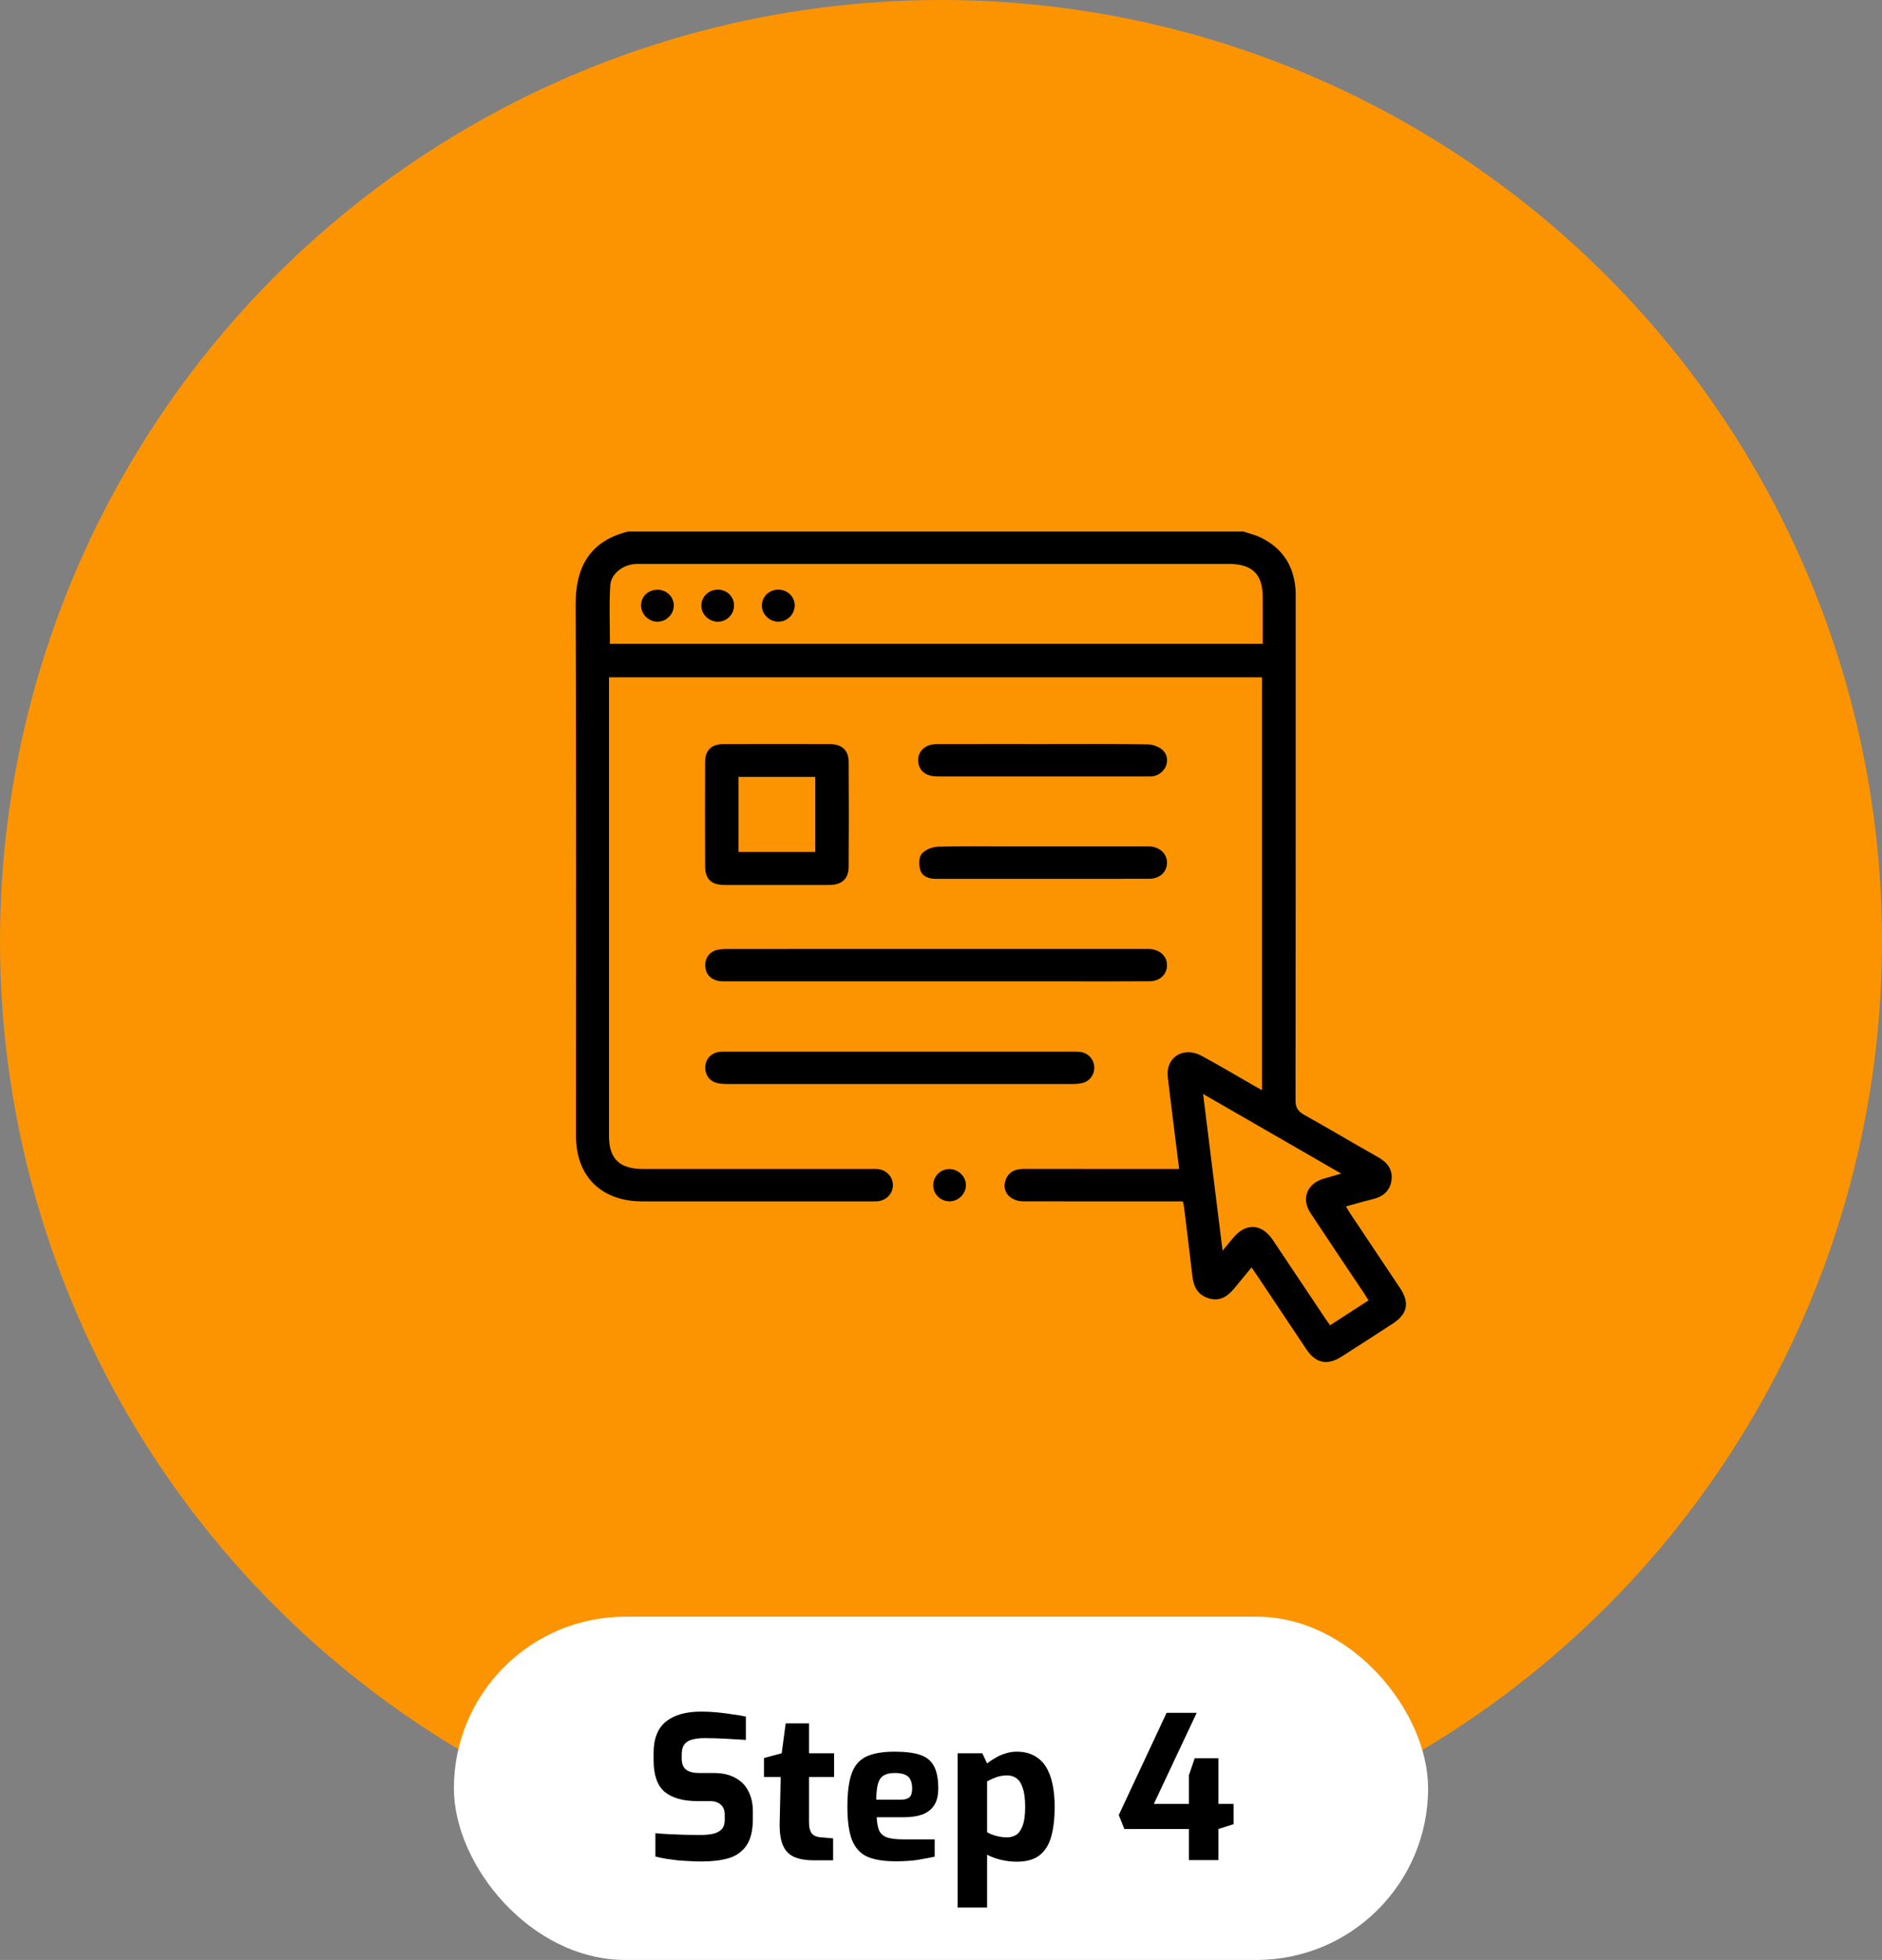
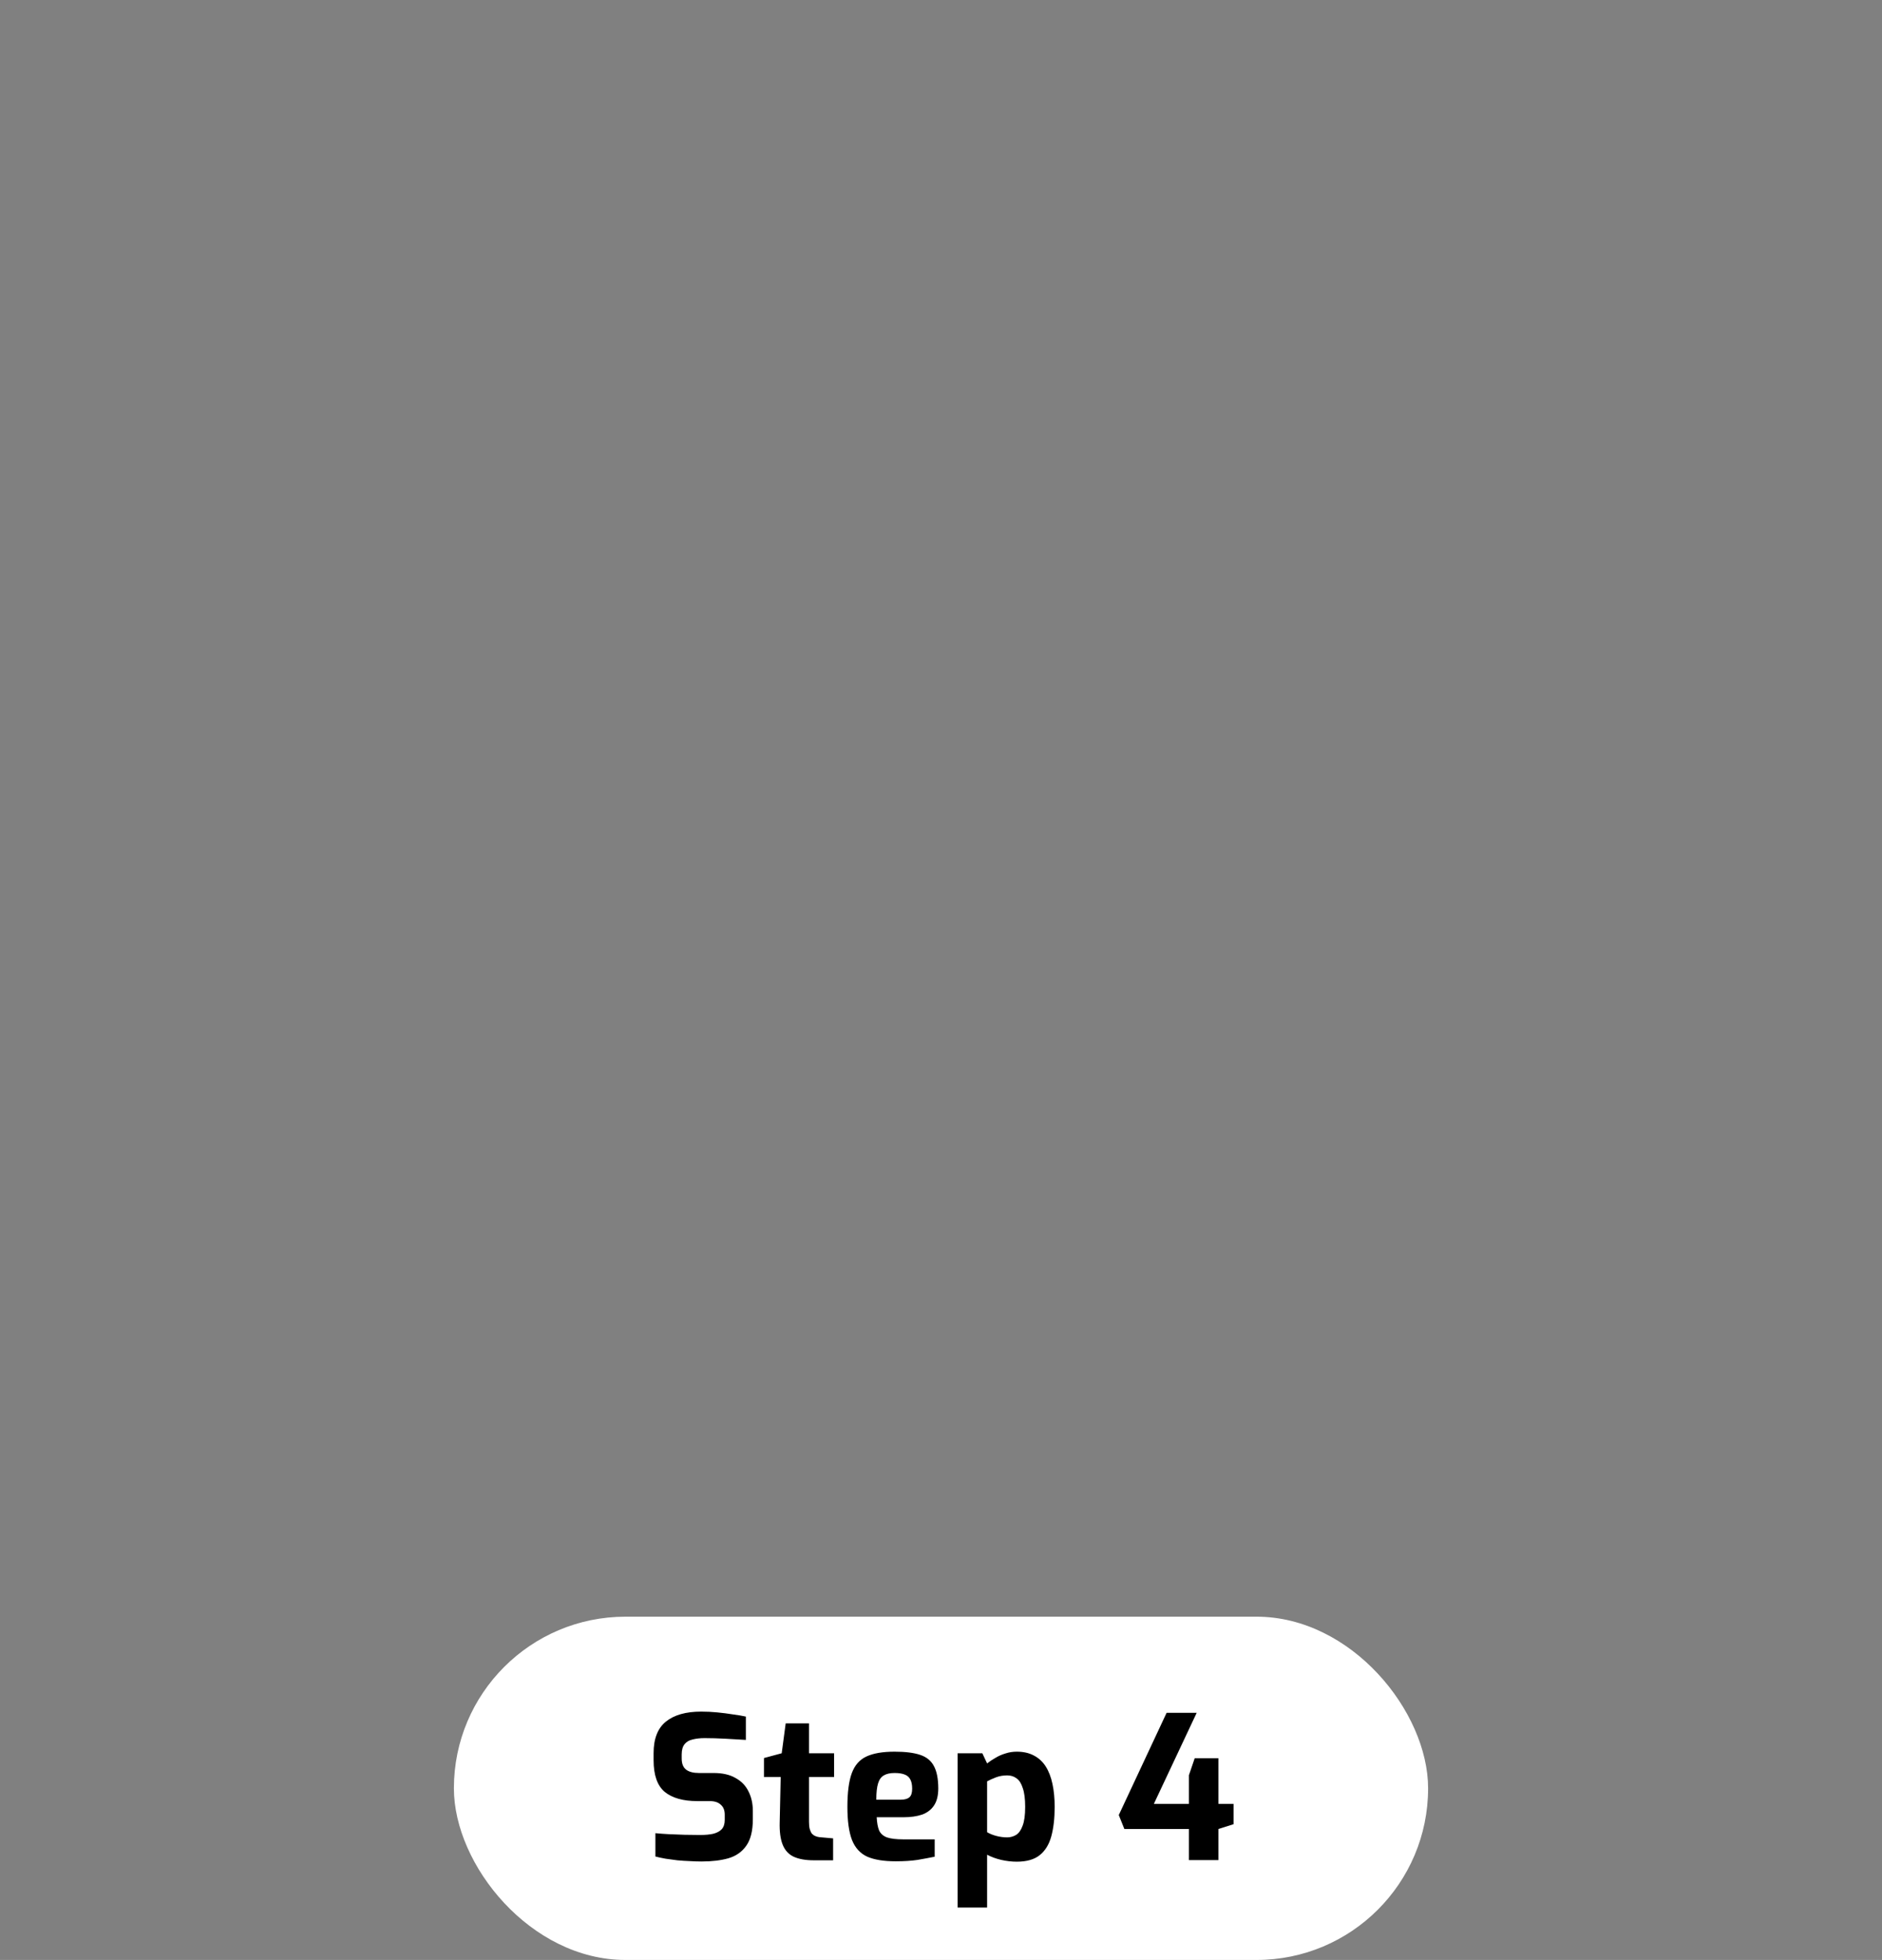
<svg xmlns="http://www.w3.org/2000/svg" width="170" height="177" viewBox="0 0 170 177" fill="none">
  <rect x="0" y="0" width="170" height="177" fill="#808080" stroke="none" />
-   <circle cx="85" cy="85" r="85" fill="#FC9402" />
  <rect x="41" y="146" width="88" height="31" rx="15.5" fill="white" />
  <path d="M63.377 168.108C63.029 168.108 62.669 168.096 62.297 168.072C61.937 168.06 61.565 168.036 61.181 168C60.809 167.952 60.455 167.904 60.119 167.856C59.783 167.796 59.477 167.73 59.201 167.658V165.552C59.561 165.588 59.969 165.618 60.425 165.642C60.881 165.666 61.355 165.684 61.847 165.696C62.339 165.708 62.807 165.714 63.251 165.714C63.707 165.714 64.097 165.678 64.421 165.606C64.757 165.522 65.015 165.384 65.195 165.192C65.375 164.988 65.465 164.712 65.465 164.364V163.878C65.465 163.482 65.345 163.182 65.105 162.978C64.877 162.762 64.547 162.654 64.115 162.654H62.981C61.709 162.654 60.731 162.378 60.047 161.826C59.375 161.262 59.039 160.308 59.039 158.964V158.316C59.039 157.02 59.411 156.072 60.155 155.472C60.899 154.872 61.961 154.572 63.341 154.572C63.833 154.572 64.319 154.596 64.799 154.644C65.291 154.692 65.759 154.752 66.203 154.824C66.659 154.884 67.049 154.95 67.373 155.022V157.128C66.821 157.092 66.203 157.056 65.519 157.02C64.847 156.984 64.223 156.966 63.647 156.966C63.239 156.966 62.873 157.008 62.549 157.092C62.237 157.164 61.997 157.308 61.829 157.524C61.661 157.74 61.577 158.046 61.577 158.442V158.802C61.577 159.27 61.709 159.606 61.973 159.81C62.237 160.014 62.627 160.116 63.143 160.116H64.457C65.261 160.116 65.921 160.266 66.437 160.566C66.965 160.854 67.355 161.256 67.607 161.772C67.871 162.288 68.003 162.876 68.003 163.536V164.292C68.003 165.336 67.805 166.134 67.409 166.686C67.025 167.238 66.485 167.616 65.789 167.82C65.105 168.012 64.301 168.108 63.377 168.108ZM73.508 168C72.764 168 72.159 167.892 71.691 167.676C71.234 167.46 70.904 167.1 70.701 166.596C70.496 166.092 70.406 165.414 70.43 164.562L70.52 160.476H69.008V158.766L70.611 158.334L70.971 155.634H73.076V158.334H75.344V160.476H73.076V164.544C73.076 164.808 73.1 165.024 73.148 165.192C73.197 165.36 73.263 165.498 73.347 165.606C73.442 165.702 73.55 165.774 73.671 165.822C73.79 165.87 73.91 165.9 74.031 165.912L75.254 166.02V168H73.508ZM80.901 168.09C79.833 168.09 78.981 167.952 78.345 167.676C77.709 167.388 77.247 166.884 76.959 166.164C76.683 165.444 76.545 164.448 76.545 163.176C76.545 161.868 76.677 160.854 76.941 160.134C77.205 159.414 77.649 158.91 78.273 158.622C78.897 158.334 79.743 158.19 80.811 158.19C81.771 158.19 82.539 158.286 83.115 158.478C83.691 158.67 84.105 159.006 84.357 159.486C84.621 159.966 84.753 160.644 84.753 161.52C84.753 162.168 84.621 162.684 84.357 163.068C84.105 163.44 83.745 163.71 83.277 163.878C82.809 164.034 82.257 164.112 81.621 164.112H79.191C79.215 164.604 79.287 165 79.407 165.3C79.539 165.588 79.773 165.798 80.109 165.93C80.457 166.05 80.955 166.11 81.603 166.11H84.429V167.676C83.961 167.772 83.445 167.868 82.881 167.964C82.329 168.048 81.669 168.09 80.901 168.09ZM79.155 162.528H81.351C81.711 162.528 81.975 162.456 82.143 162.312C82.311 162.168 82.395 161.91 82.395 161.538C82.395 161.19 82.341 160.914 82.233 160.71C82.125 160.494 81.957 160.344 81.729 160.26C81.501 160.164 81.195 160.116 80.811 160.116C80.403 160.116 80.079 160.188 79.839 160.332C79.599 160.464 79.425 160.704 79.317 161.052C79.209 161.4 79.155 161.892 79.155 162.528ZM86.501 172.266V158.334H88.733L89.165 159.252C89.393 159.072 89.645 158.904 89.921 158.748C90.197 158.58 90.497 158.448 90.821 158.352C91.145 158.244 91.487 158.19 91.847 158.19C92.435 158.19 92.945 158.304 93.377 158.532C93.821 158.76 94.181 159.09 94.457 159.522C94.733 159.954 94.937 160.482 95.069 161.106C95.201 161.718 95.267 162.408 95.267 163.176C95.267 164.208 95.165 165.096 94.961 165.84C94.757 166.584 94.403 167.154 93.899 167.55C93.407 167.934 92.723 168.126 91.847 168.126C91.391 168.126 90.923 168.072 90.443 167.964C89.975 167.856 89.549 167.7 89.165 167.496V172.266H86.501ZM90.983 165.93C91.259 165.93 91.523 165.858 91.775 165.714C92.027 165.558 92.225 165.282 92.369 164.886C92.525 164.49 92.603 163.92 92.603 163.176C92.603 162.456 92.531 161.892 92.387 161.484C92.255 161.064 92.069 160.77 91.829 160.602C91.589 160.422 91.307 160.332 90.983 160.332C90.611 160.332 90.269 160.392 89.957 160.512C89.645 160.632 89.381 160.752 89.165 160.872V165.462C89.405 165.606 89.687 165.72 90.011 165.804C90.335 165.888 90.659 165.93 90.983 165.93ZM107.395 167.982V165.174H101.563L101.059 163.914L105.379 154.68H108.097L104.227 162.906H107.395V160.314L107.917 158.784H110.059V162.906H111.427V164.742L110.059 165.174V167.982H107.395Z" fill="black" />
  <g clip-path="url(#clip0_95_200)">
    <path d="M112.316 48C112.852 48.184 113.416 48.309 113.919 48.56C115.908 49.554 116.917 51.188 117.032 53.366C117.048 53.657 117.04 53.951 117.04 54.245C117.04 69.284 117.046 84.323 117.024 99.36C117.024 100.01 117.225 100.354 117.793 100.671C120.037 101.922 122.242 103.239 124.479 104.501C125.316 104.973 125.816 105.607 125.693 106.571C125.57 107.53 124.946 108.065 124.008 108.294C123.216 108.487 122.433 108.716 121.583 108.947C121.716 109.172 121.811 109.354 121.925 109.526C123.434 111.791 124.952 114.051 126.46 116.317C127.354 117.661 127.145 118.665 125.79 119.544C124.259 120.538 122.725 121.532 121.184 122.515C119.9 123.331 118.853 123.115 118.011 121.861C116.549 119.683 115.097 117.497 113.639 115.315C113.464 115.053 113.283 114.796 113.051 114.456C112.497 115.129 111.988 115.746 111.482 116.362C110.764 117.235 110.039 117.519 109.153 117.239C108.204 116.939 107.823 116.227 107.715 115.301C107.469 113.168 107.201 111.037 106.939 108.906C106.925 108.789 106.887 108.675 106.845 108.497C106.557 108.497 106.291 108.497 106.023 108.497C101.503 108.497 96.984 108.501 92.465 108.493C91.217 108.491 90.461 107.579 90.838 106.562C91.116 105.814 91.704 105.562 92.477 105.564C96.871 105.571 101.267 105.568 105.661 105.568H106.511C106.178 102.898 105.85 100.311 105.538 97.722C105.488 97.315 105.431 96.881 105.516 96.489C105.8 95.172 107.191 94.624 108.522 95.341C110.109 96.196 111.656 97.123 113.22 98.018C113.45 98.149 113.683 98.276 114 98.454V61.168H55.01C55.01 61.48 55.01 61.744 55.01 62.006C55.01 75.53 55.01 89.057 55.01 102.581C55.01 104.642 55.961 105.568 58.063 105.568C64.89 105.568 71.72 105.568 78.548 105.568C78.796 105.568 79.046 105.554 79.293 105.579C80.067 105.658 80.627 106.243 80.653 106.982C80.679 107.746 80.115 108.386 79.312 108.481C79.092 108.507 78.865 108.495 78.643 108.495C71.766 108.495 64.886 108.495 58.009 108.495C54.32 108.495 52.032 106.239 52.03 102.589C52.03 86.577 52.066 70.562 52 54.546C51.988 51.474 53.091 48.89 56.744 48C75.268 48 93.792 48 112.316 48ZM114.062 58.143C114.062 56.714 114.062 55.331 114.062 53.947C114.06 51.842 113.122 50.928 110.967 50.928C93.343 50.928 75.719 50.928 58.095 50.928C57.846 50.928 57.598 50.918 57.35 50.937C56.247 51.025 55.192 51.81 55.125 52.865C55.014 54.605 55.095 56.356 55.095 58.141H114.064L114.062 58.143ZM123.621 117.432C123.438 117.149 123.299 116.922 123.152 116.701C121.559 114.315 119.952 111.937 118.373 109.542C117.517 108.247 118.063 106.881 119.573 106.444C120.051 106.305 120.53 106.166 121.154 105.986C116.942 103.56 112.884 101.223 108.673 98.794C109.267 103.566 109.841 108.164 110.435 112.945C110.824 112.474 111.1 112.141 111.376 111.806C112.525 110.413 113.961 110.476 114.97 111.977C116.529 114.297 118.077 116.626 119.63 118.949C119.789 119.188 119.958 119.419 120.145 119.683C121.335 118.912 122.469 118.18 123.623 117.432H123.621Z" fill="black" />
-     <path d="M84.487 88.624C78.257 88.624 72.028 88.624 65.798 88.622C65.453 88.622 65.089 88.644 64.763 88.556C64.098 88.374 63.732 87.906 63.703 87.217C63.675 86.538 64.082 85.959 64.741 85.793C65.049 85.714 65.379 85.703 65.699 85.701C78.257 85.697 90.814 85.697 103.373 85.697C103.546 85.697 103.72 85.691 103.893 85.704C104.811 85.779 105.431 86.388 105.415 87.192C105.399 88.002 104.771 88.607 103.844 88.615C101.611 88.636 99.376 88.622 97.143 88.624C92.924 88.624 88.704 88.624 84.485 88.624H84.487Z" fill="black" />
-     <path d="M70.165 79.922C68.575 79.922 66.986 79.93 65.399 79.92C64.257 79.912 63.697 79.384 63.693 78.258C63.677 75.11 63.677 71.961 63.693 68.812C63.699 67.732 64.267 67.202 65.367 67.198C68.569 67.19 71.772 67.19 74.974 67.198C76.052 67.202 76.653 67.755 76.658 68.818C76.678 71.967 76.678 75.115 76.658 78.264C76.653 79.362 76.052 79.912 74.928 79.92C73.339 79.93 71.75 79.922 70.163 79.922H70.165ZM66.712 70.159V76.939H73.641V70.159H66.712Z" fill="black" />
    <path d="M81.291 94.973C86.452 94.973 91.611 94.973 96.772 94.973C97.044 94.973 97.32 94.965 97.588 95C98.291 95.092 98.796 95.642 98.843 96.337C98.889 97.014 98.444 97.644 97.759 97.808C97.451 97.883 97.121 97.896 96.801 97.896C86.456 97.9 76.11 97.9 65.764 97.896C65.445 97.896 65.115 97.885 64.805 97.814C64.08 97.652 63.651 97.029 63.708 96.29C63.762 95.599 64.276 95.072 64.993 94.994C65.264 94.965 65.538 94.973 65.812 94.973C70.973 94.973 76.132 94.973 81.293 94.973H81.291Z" fill="black" />
-     <path d="M94.207 67.196C97.359 67.196 100.512 67.174 103.663 67.219C104.131 67.227 104.715 67.436 105.039 67.755C105.844 68.552 105.294 69.912 104.151 70.102C103.982 70.129 103.806 70.123 103.631 70.123C97.326 70.123 91.023 70.125 84.717 70.123C83.73 70.123 83.122 69.712 82.971 68.975C82.771 67.982 83.468 67.204 84.6 67.2C87.802 67.19 91.005 67.196 94.207 67.196Z" fill="black" />
    <path d="M94.217 79.364C90.991 79.364 87.763 79.36 84.537 79.366C83.879 79.366 83.291 79.151 83.116 78.528C82.993 78.086 82.991 77.423 83.251 77.115C83.561 76.746 84.201 76.481 84.71 76.466C86.841 76.395 88.978 76.436 91.112 76.436C95.158 76.436 99.203 76.436 103.249 76.436C103.472 76.436 103.696 76.427 103.919 76.444C104.819 76.519 105.444 77.159 105.415 77.959C105.385 78.769 104.743 79.356 103.822 79.36C100.619 79.37 97.417 79.364 94.217 79.364Z" fill="black" />
    <path d="M85.786 108.489C84.976 108.497 84.312 107.865 84.296 107.072C84.28 106.239 84.95 105.564 85.78 105.577C86.577 105.591 87.256 106.26 87.252 107.031C87.248 107.81 86.573 108.483 85.786 108.491V108.489Z" fill="black" />
    <path d="M70.27 53.248C71.098 53.237 71.76 53.843 71.784 54.636C71.808 55.452 71.118 56.153 70.3 56.143C69.497 56.135 68.824 55.479 68.82 54.703C68.816 53.902 69.456 53.26 70.27 53.248Z" fill="black" />
    <path d="M64.823 53.248C65.653 53.247 66.293 53.855 66.301 54.66C66.309 55.466 65.683 56.123 64.882 56.147C64.06 56.17 63.339 55.481 63.349 54.683C63.359 53.89 64.014 53.252 64.823 53.251V53.248Z" fill="black" />
    <path d="M59.368 53.258C60.196 53.251 60.846 53.861 60.862 54.66C60.876 55.442 60.218 56.125 59.431 56.145C58.613 56.164 57.906 55.483 57.908 54.679C57.908 53.869 58.528 53.266 59.368 53.26V53.258Z" fill="black" />
  </g>
  <defs>
    <clipPath id="clip0_95_200">
-       <rect width="75" height="75" fill="white" transform="translate(52 48)" />
-     </clipPath>
+       </clipPath>
  </defs>
</svg>